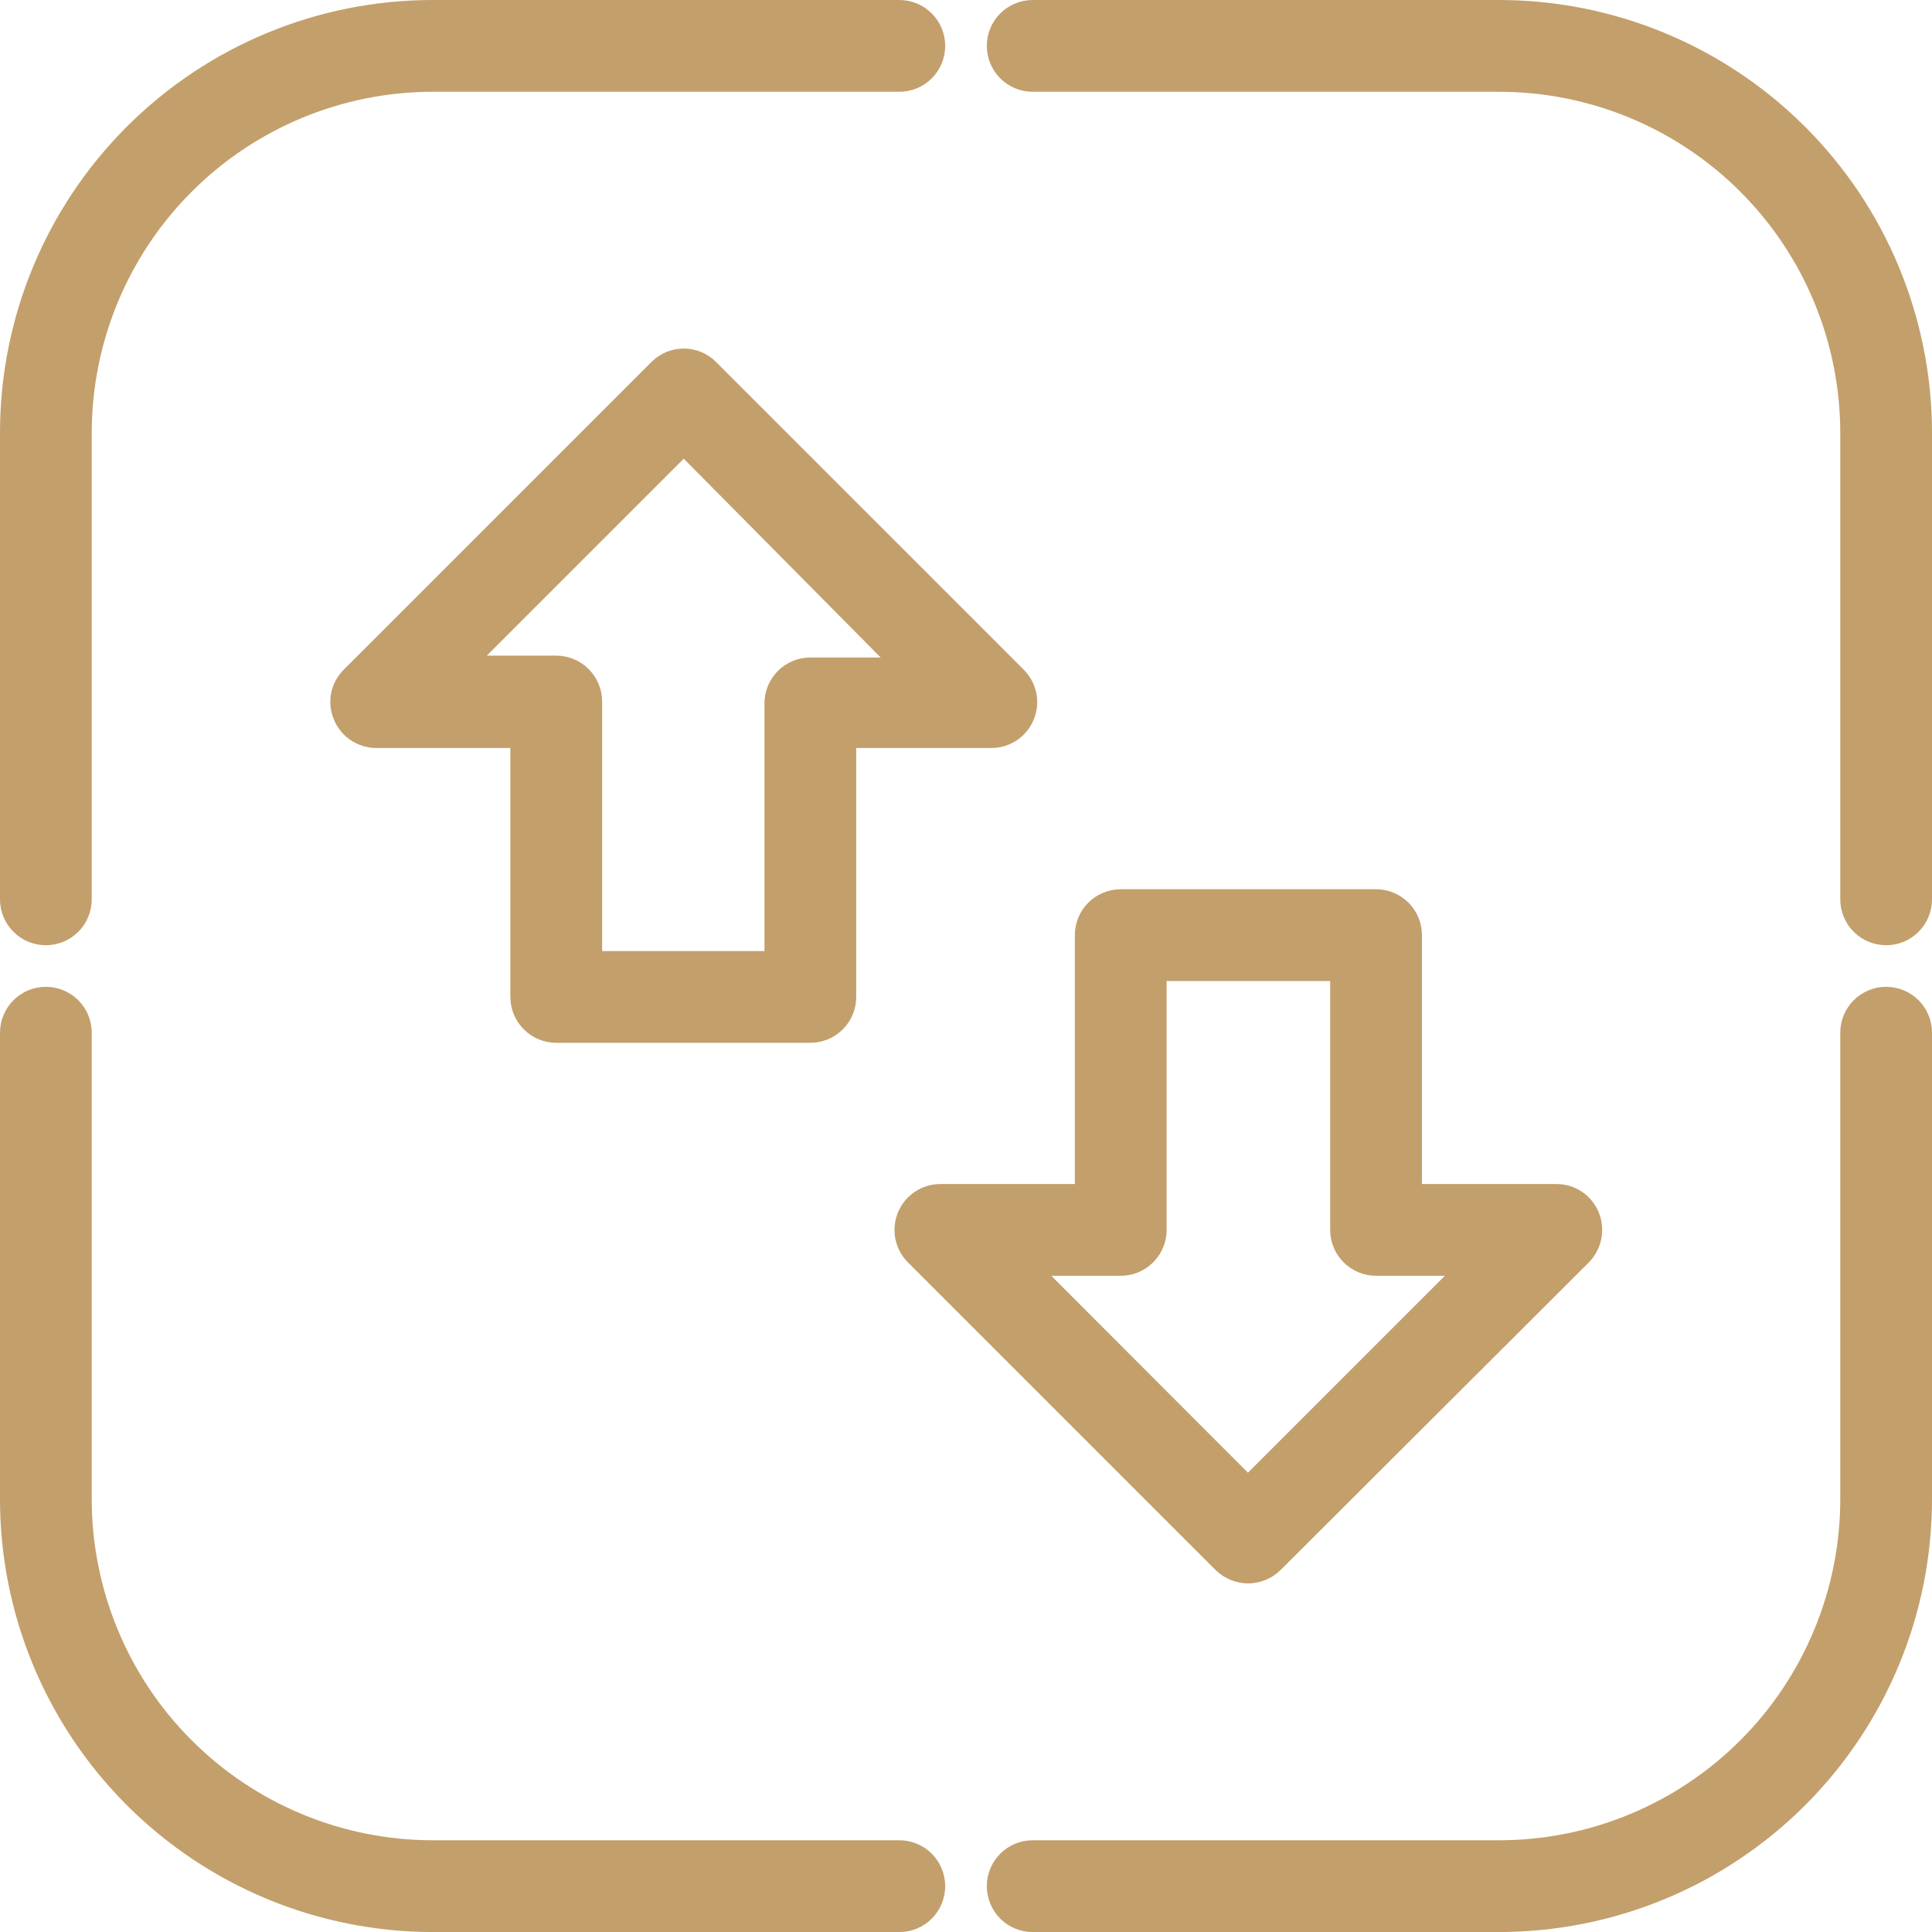
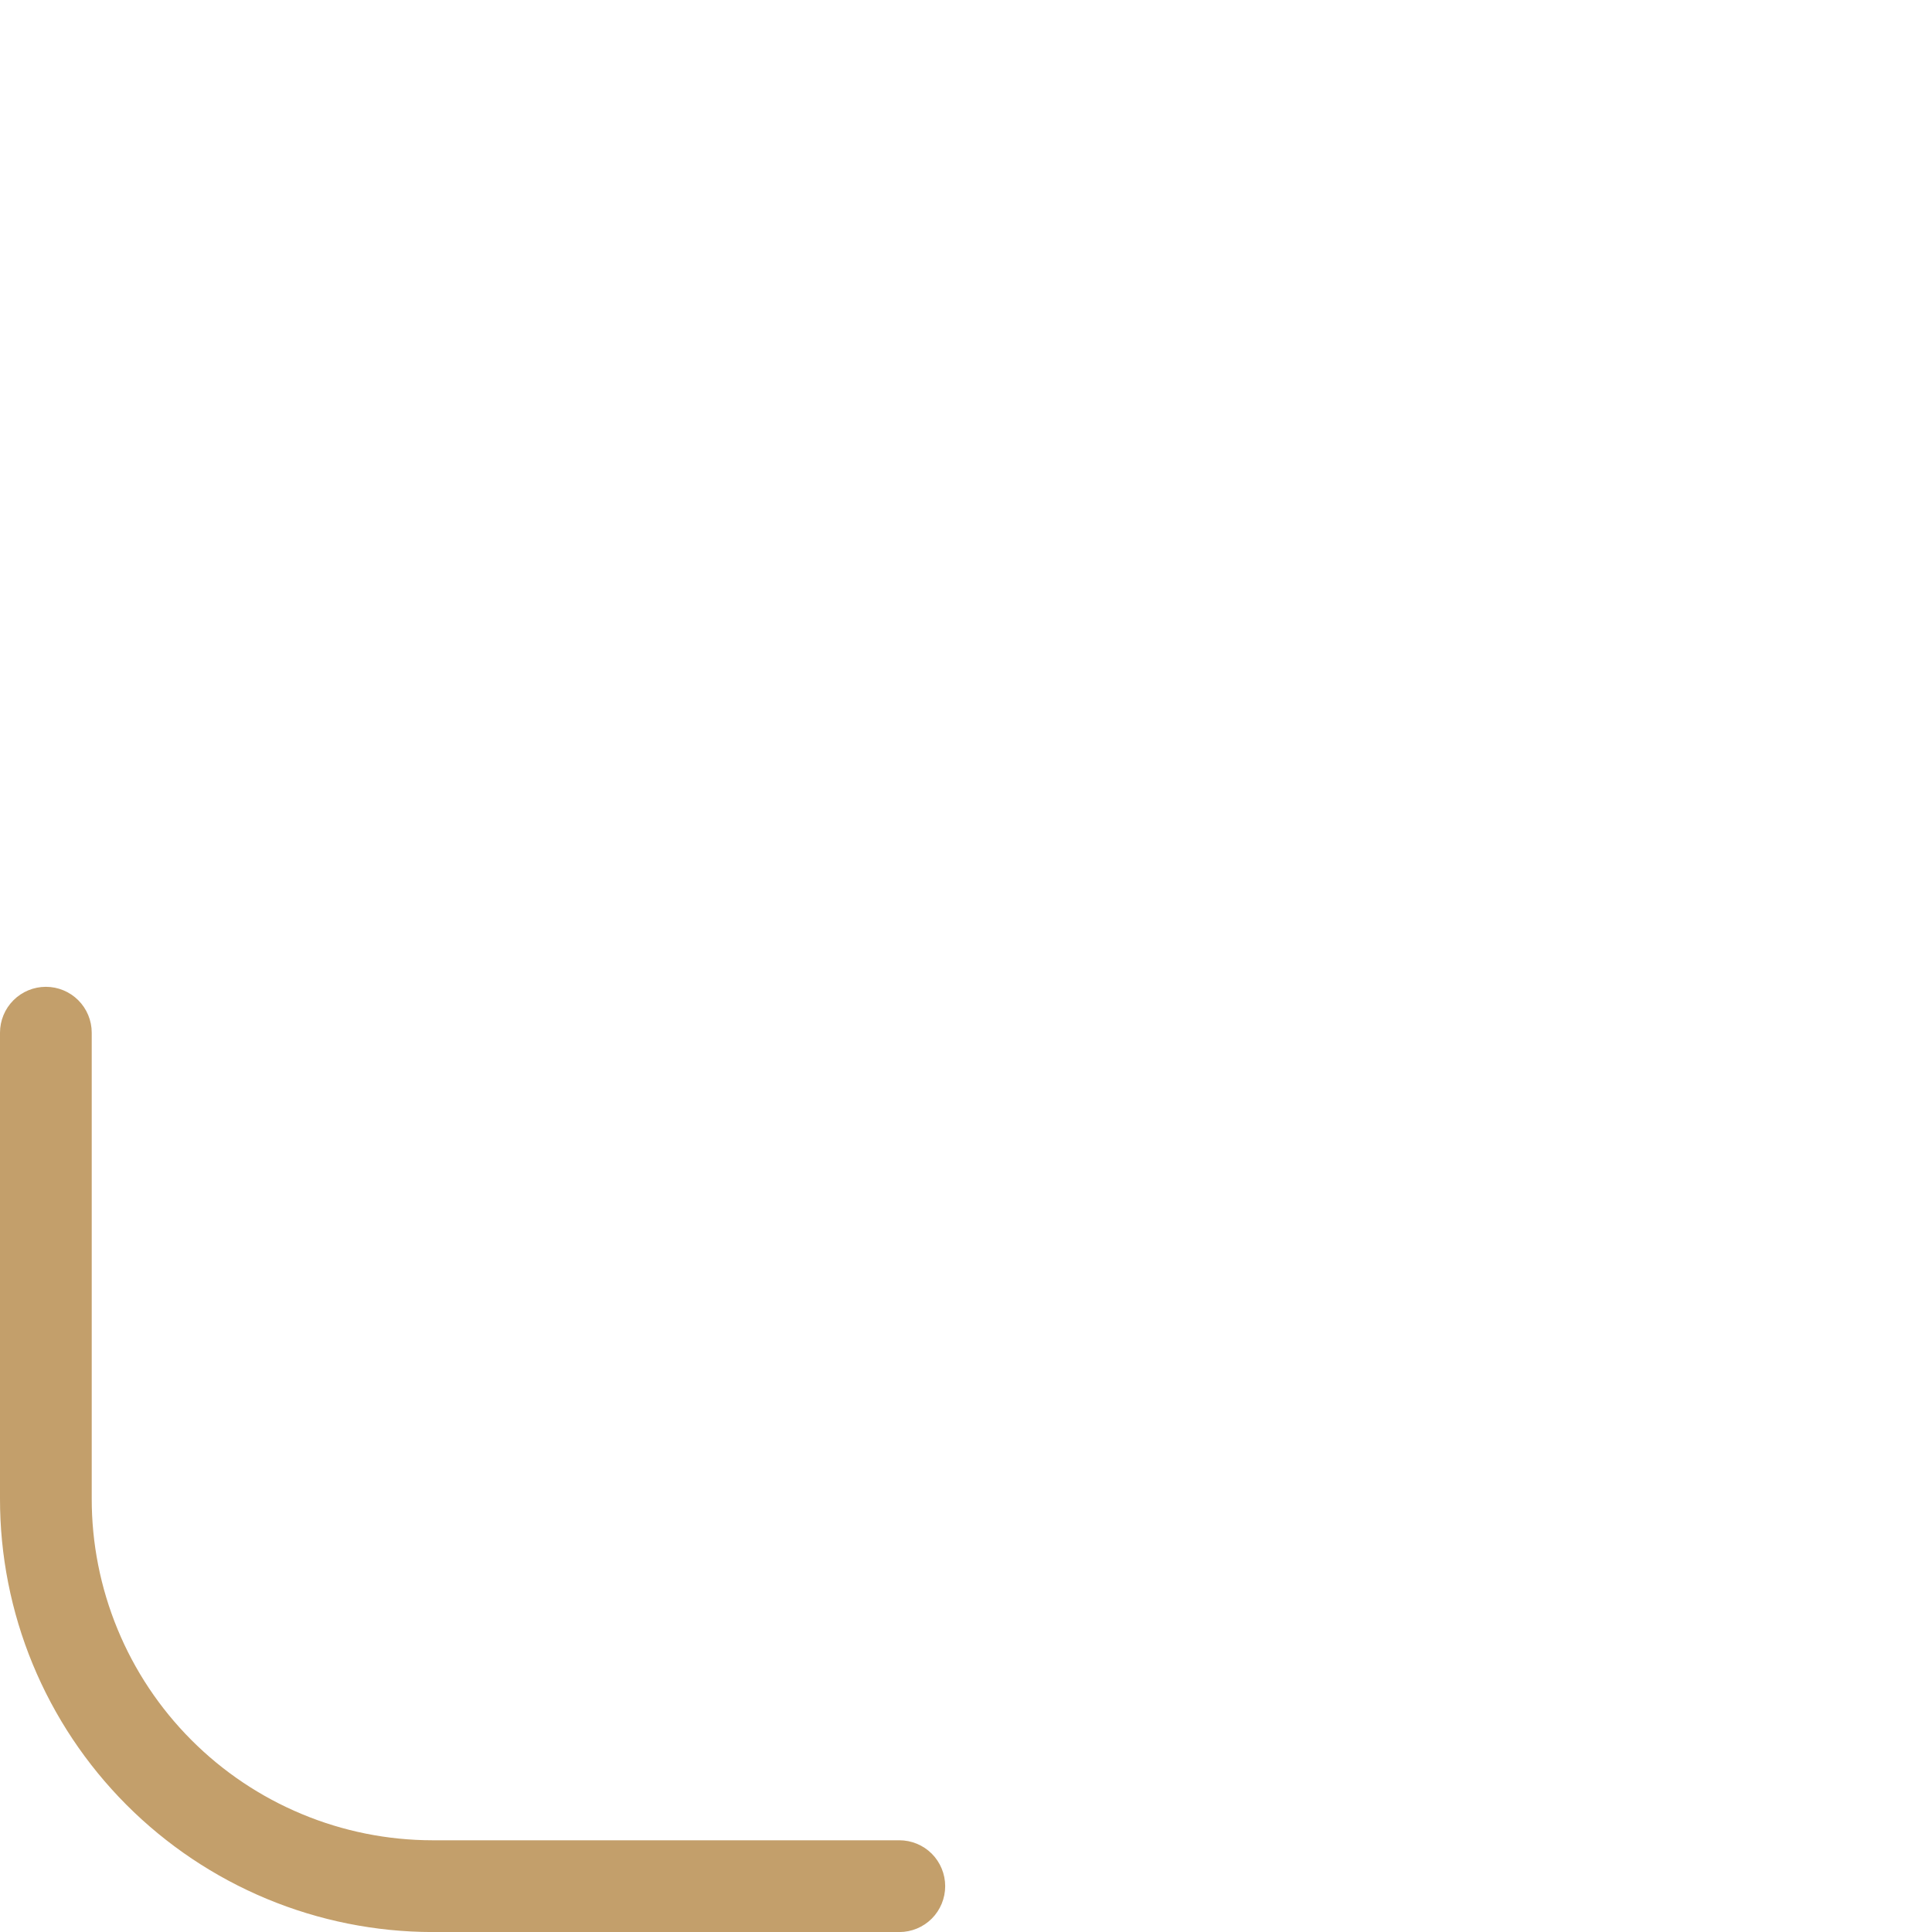
<svg xmlns="http://www.w3.org/2000/svg" width="44" height="44" viewBox="0 0 44 44" fill="none">
-   <path d="M1.045 21.527C0.768 21.527 0.502 21.417 0.306 21.221C0.11 21.025 0 20.759 0 20.482L0 9.848C0.002 7.237 1.04 4.733 2.886 2.887C4.733 1.04 7.236 0.002 9.847 0L20.482 0C20.759 0 21.025 0.111 21.221 0.306C21.416 0.502 21.526 0.768 21.526 1.045C21.526 1.322 21.416 1.588 21.221 1.784C21.025 1.98 20.759 2.09 20.482 2.09H9.847C7.791 2.093 5.82 2.912 4.366 4.366C2.912 5.82 2.093 7.791 2.089 9.848V20.482C2.089 20.759 1.979 21.025 1.783 21.221C1.587 21.417 1.322 21.527 1.045 21.527Z" fill="#C39F6B" />
-   <path d="M34.125 44.001H23.518C23.241 44.001 22.976 43.891 22.78 43.695C22.584 43.499 22.474 43.233 22.474 42.956C22.474 42.679 22.584 42.413 22.78 42.217C22.976 42.021 23.241 41.911 23.518 41.911H34.125C35.148 41.913 36.161 41.713 37.107 41.322C38.052 40.932 38.911 40.358 39.634 39.635C40.358 38.912 40.931 38.053 41.322 37.107C41.712 36.162 41.913 35.148 41.911 34.125V23.519C41.911 23.242 42.021 22.976 42.217 22.78C42.413 22.584 42.678 22.474 42.956 22.474C43.233 22.474 43.498 22.584 43.694 22.78C43.89 22.976 44 23.242 44 23.519V34.125C44.002 35.423 43.748 36.708 43.252 37.907C42.757 39.105 42.029 40.195 41.112 41.112C40.194 42.03 39.105 42.757 37.906 43.253C36.707 43.748 35.422 44.002 34.125 44.001Z" fill="#C39F6B" />
-   <path d="M42.956 21.527C42.678 21.527 42.413 21.417 42.217 21.221C42.021 21.025 41.911 20.759 41.911 20.482V9.848C41.909 8.827 41.706 7.817 41.314 6.875C40.922 5.932 40.348 5.077 39.625 4.356C38.902 3.636 38.044 3.065 37.1 2.676C36.157 2.287 35.145 2.088 34.125 2.09H23.518C23.241 2.09 22.976 1.98 22.78 1.784C22.584 1.588 22.474 1.322 22.474 1.045C22.474 0.768 22.584 0.502 22.78 0.306C22.976 0.111 23.241 0 23.518 0H34.125C35.42 -0.001 36.703 0.252 37.9 0.746C39.097 1.24 40.185 1.965 41.102 2.879C42.019 3.793 42.747 4.879 43.244 6.075C43.741 7.271 43.998 8.553 44 9.848V20.482C44 20.759 43.89 21.025 43.694 21.221C43.498 21.417 43.233 21.527 42.956 21.527Z" fill="#C39F6B" />
  <path d="M20.482 44.001H9.847C8.552 43.999 7.27 43.742 6.075 43.245C4.879 42.747 3.793 42.019 2.878 41.102C1.964 40.185 1.239 39.097 0.745 37.9C0.251 36.703 -0.002 35.42 9.85127e-06 34.125V23.519C9.85127e-06 23.242 0.11 22.976 0.306 22.78C0.502 22.584 0.768 22.474 1.045 22.474C1.322 22.474 1.587 22.584 1.783 22.78C1.979 22.976 2.089 23.242 2.089 23.519V34.125C2.087 35.146 2.287 36.157 2.676 37.101C3.064 38.044 3.635 38.902 4.356 39.625C5.076 40.348 5.932 40.922 6.874 41.314C7.816 41.707 8.827 41.91 9.847 41.911H20.482C20.759 41.911 21.025 42.021 21.221 42.217C21.416 42.413 21.526 42.679 21.526 42.956C21.526 43.233 21.416 43.499 21.221 43.695C21.025 43.891 20.759 44.001 20.482 44.001Z" fill="#C39F6B" />
-   <path d="M18.476 23.749H12.668C12.391 23.749 12.125 23.639 11.929 23.443C11.733 23.247 11.623 22.981 11.623 22.704V17.035H8.566C8.36 17.034 8.158 16.972 7.987 16.857C7.816 16.742 7.683 16.578 7.605 16.388C7.524 16.198 7.502 15.988 7.542 15.786C7.582 15.583 7.681 15.398 7.828 15.252L14.834 8.246C14.93 8.149 15.045 8.071 15.172 8.018C15.299 7.965 15.435 7.938 15.572 7.938C15.709 7.938 15.845 7.965 15.972 8.018C16.099 8.071 16.214 8.149 16.31 8.246L23.316 15.252C23.462 15.399 23.561 15.585 23.602 15.787C23.642 15.99 23.621 16.2 23.542 16.39C23.463 16.581 23.329 16.744 23.158 16.859C22.986 16.974 22.784 17.035 22.578 17.035H19.5V22.704C19.5 22.978 19.393 23.24 19.201 23.436C19.01 23.631 18.75 23.743 18.476 23.749ZM13.713 21.66H17.41V16.018C17.41 15.741 17.521 15.476 17.716 15.28C17.912 15.084 18.178 14.974 18.455 14.974H20.057L15.572 10.447L11.087 14.932H12.668C12.945 14.932 13.211 15.042 13.406 15.238C13.602 15.434 13.713 15.7 13.713 15.977V21.66Z" fill="#C39F6B" />
-   <path d="M28.421 36.061C28.145 36.059 27.88 35.949 27.683 35.755L20.677 28.749C20.531 28.603 20.432 28.417 20.391 28.214C20.351 28.012 20.372 27.802 20.451 27.611C20.53 27.42 20.663 27.257 20.835 27.142C21.007 27.027 21.209 26.966 21.415 26.966H24.479V21.297C24.479 21.02 24.589 20.754 24.785 20.558C24.981 20.363 25.247 20.252 25.524 20.252H31.339C31.616 20.252 31.882 20.363 32.078 20.558C32.274 20.754 32.384 21.02 32.384 21.297V26.966H35.448C35.654 26.965 35.855 27.026 36.026 27.14C36.197 27.254 36.33 27.417 36.409 27.607C36.487 27.798 36.508 28.008 36.469 28.211C36.429 28.414 36.331 28.601 36.186 28.749L29.166 35.755C28.968 35.951 28.7 36.061 28.421 36.061ZM23.943 29.055L28.421 33.54L32.906 29.055H31.339C31.062 29.055 30.796 28.945 30.6 28.749C30.404 28.553 30.294 28.288 30.294 28.011V22.342H26.569V28.011C26.569 28.288 26.459 28.553 26.263 28.749C26.067 28.945 25.801 29.055 25.524 29.055H23.943Z" fill="#C39F6B" />
</svg>